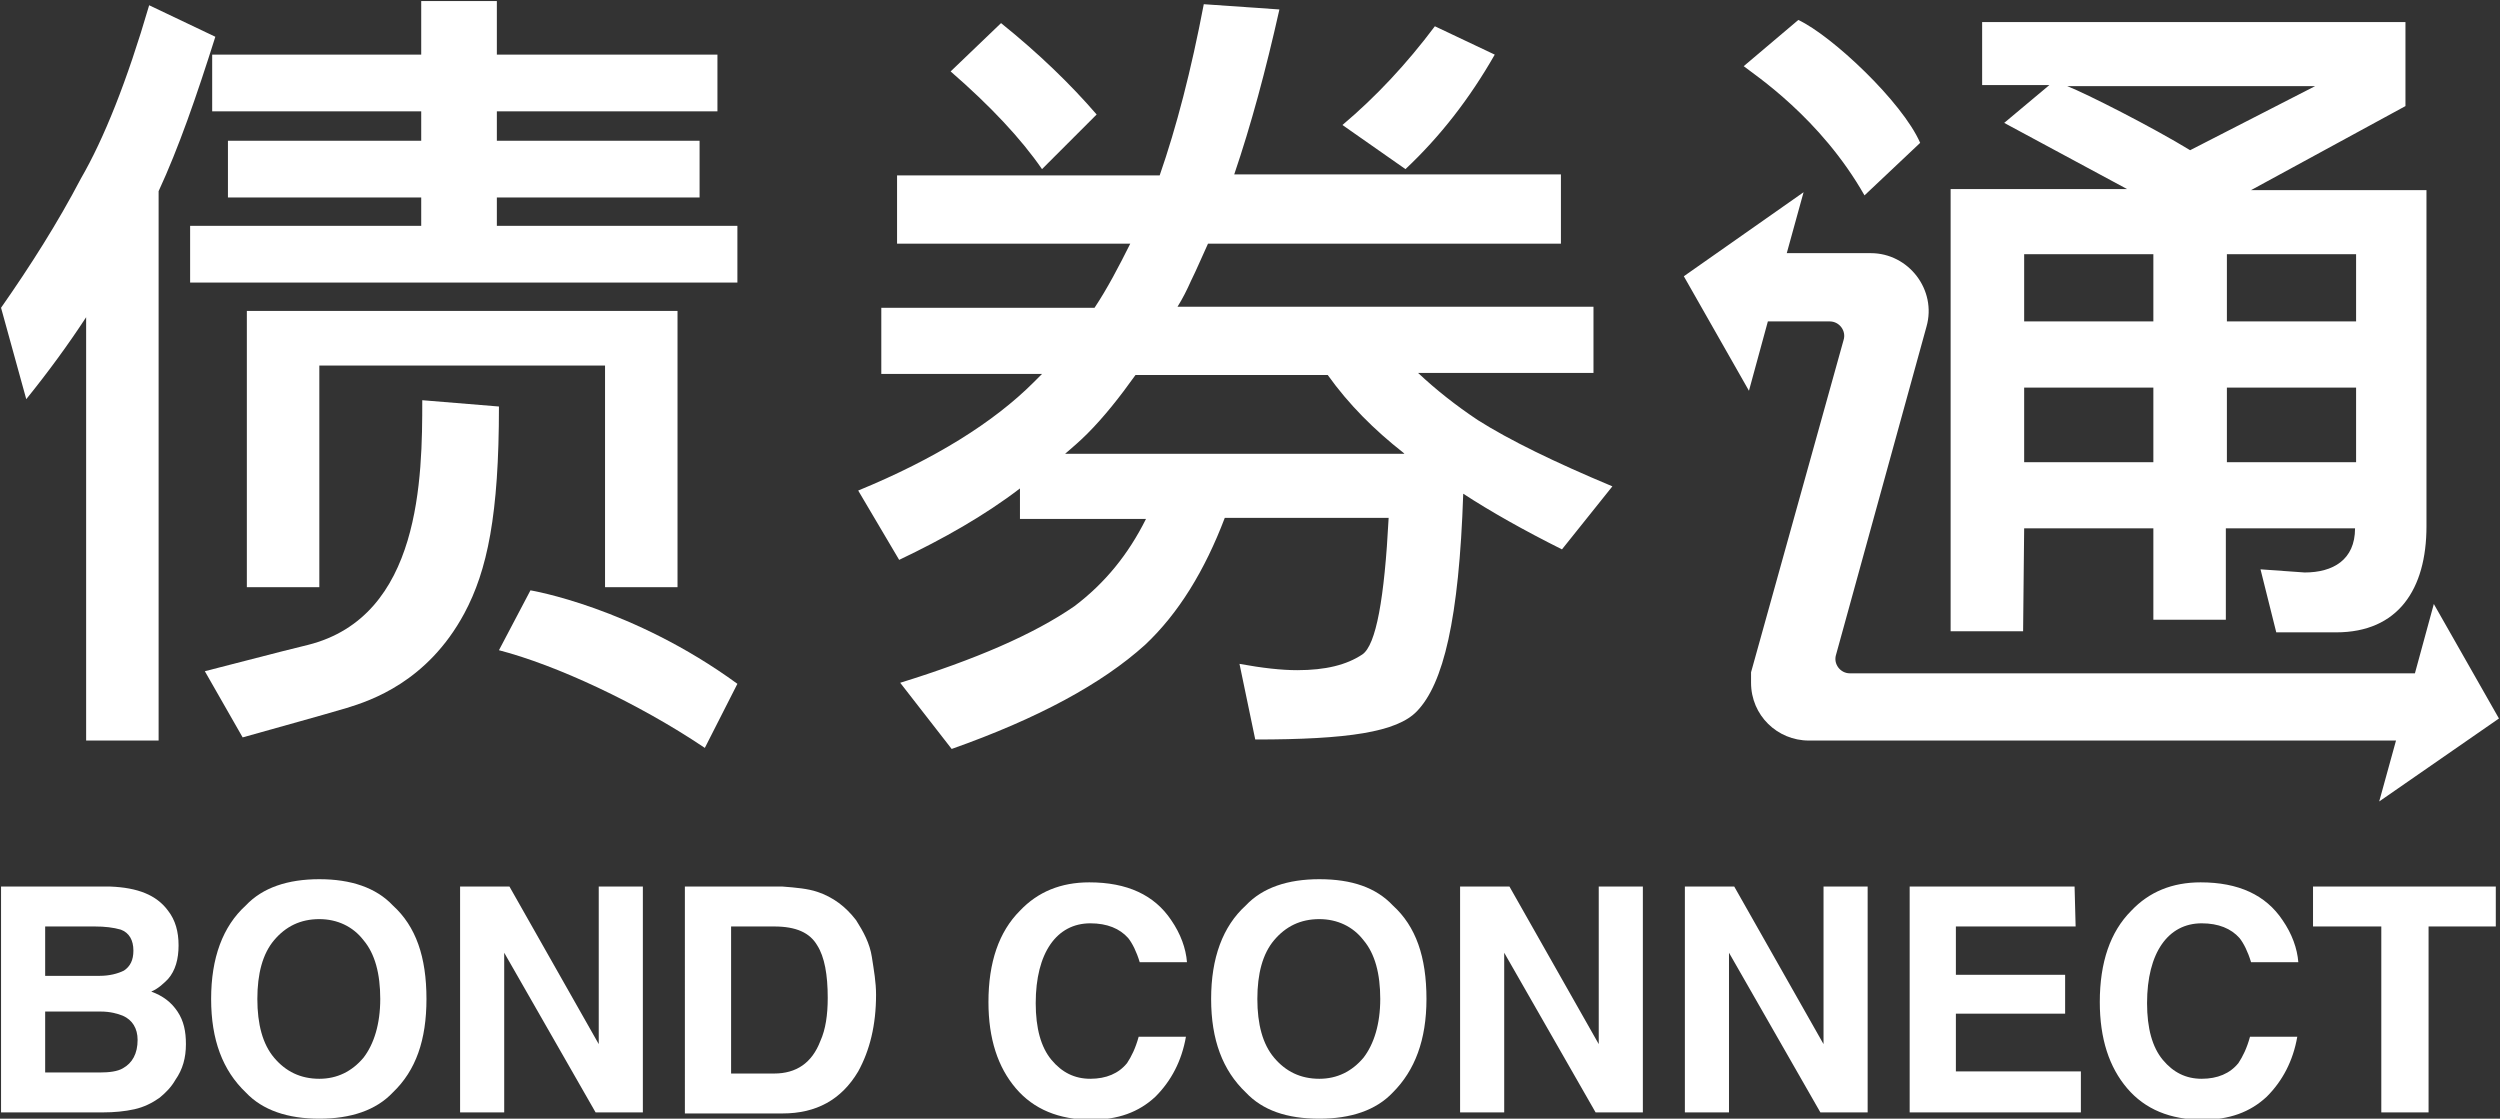
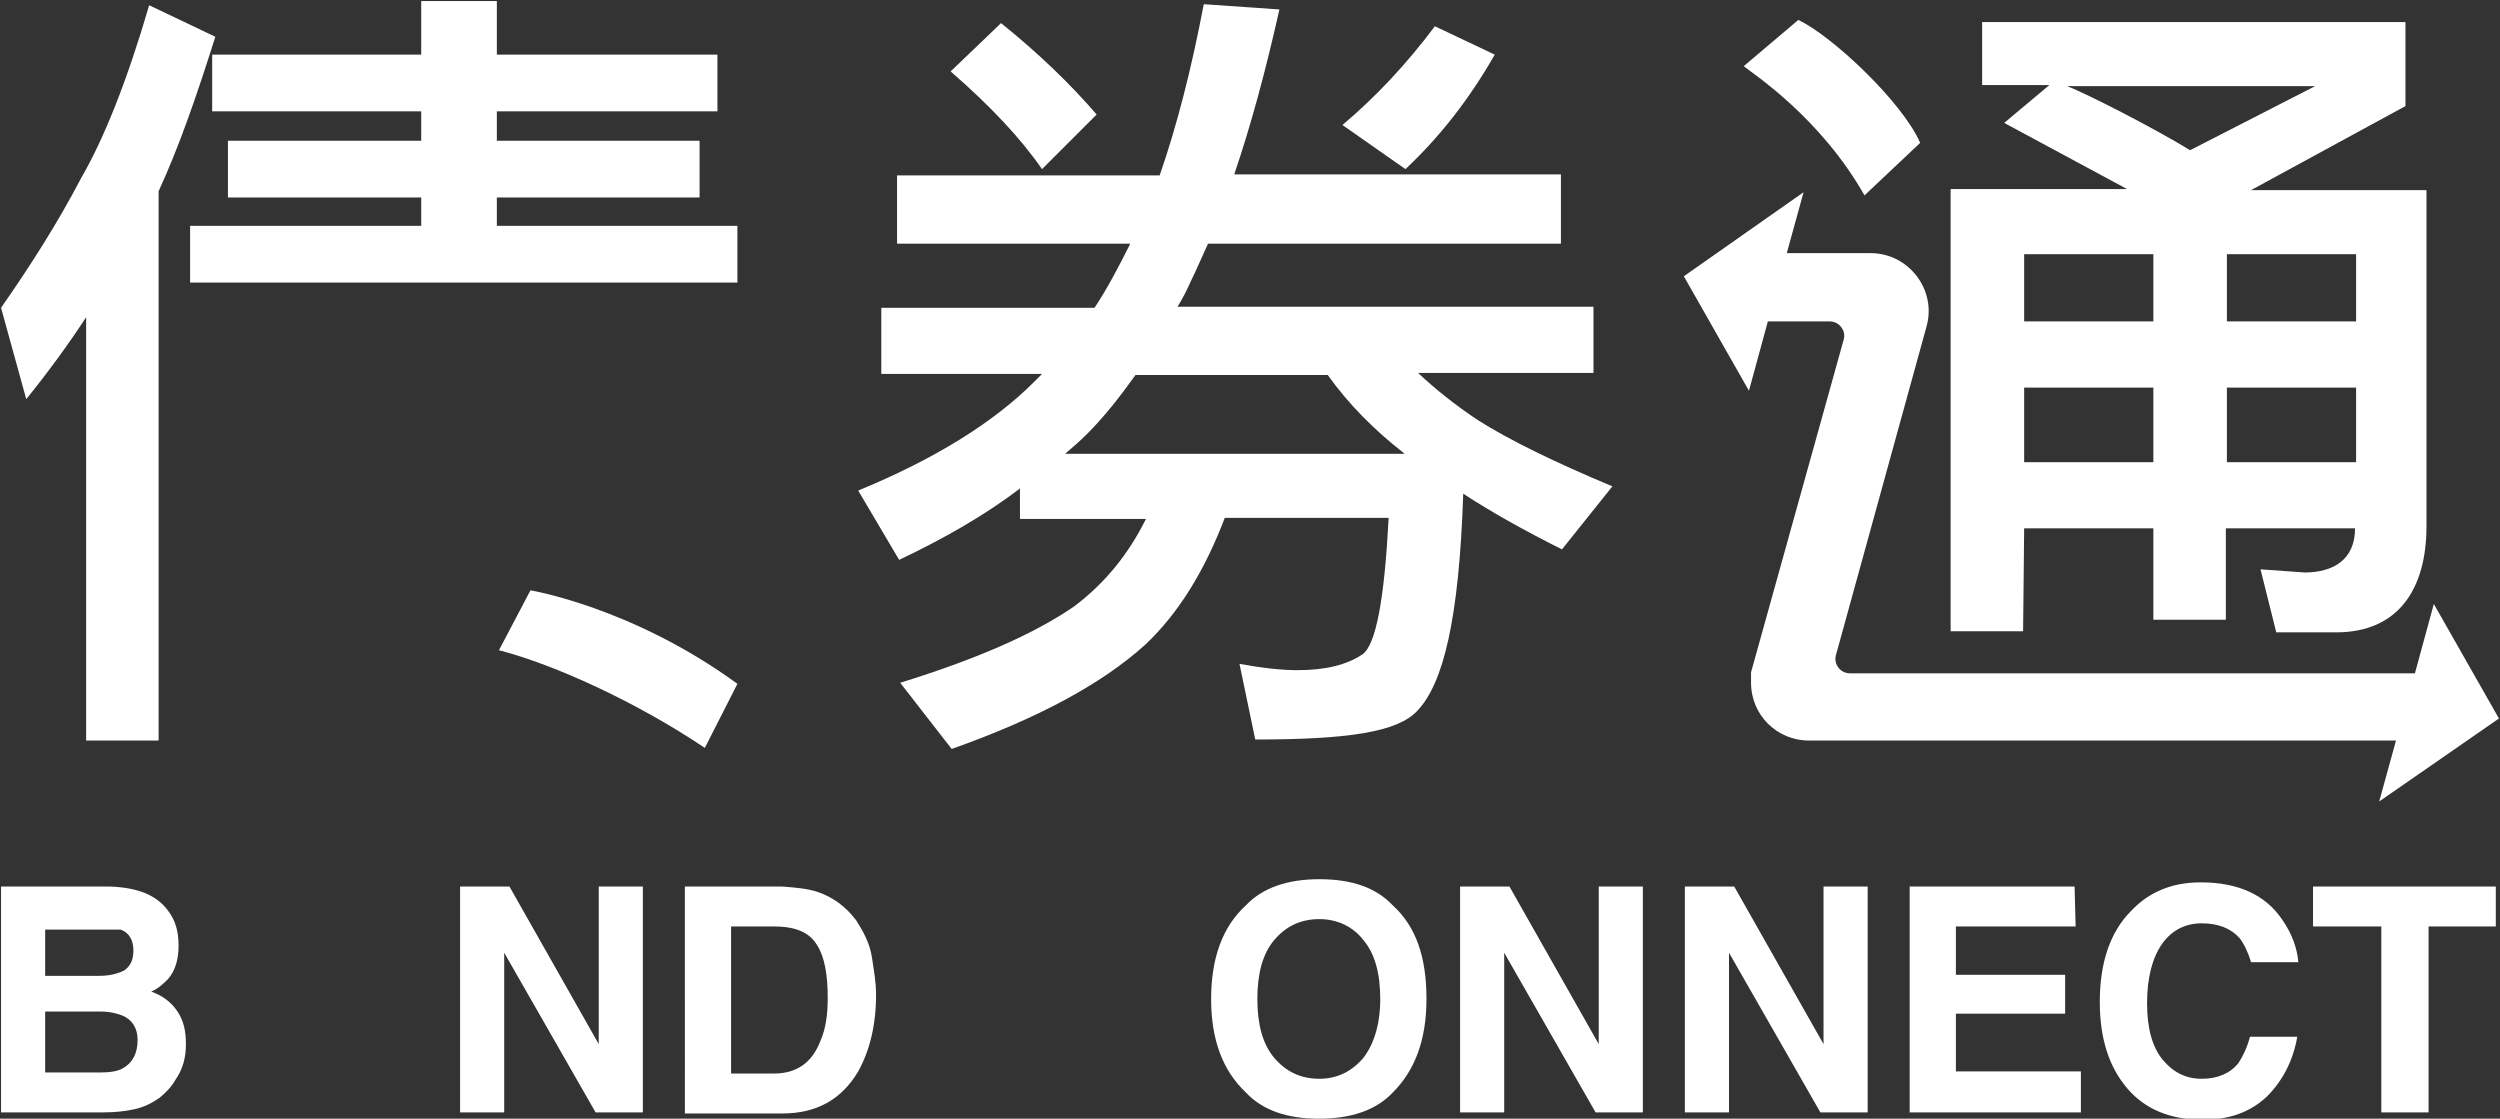
<svg xmlns="http://www.w3.org/2000/svg" version="1.1" id="Layer_1" x="0px" y="0px" viewBox="0 0 238 106.5" style="enable-background:new 0 0 238 106.5;" xml:space="preserve">
  <rect x="0" y="0" width="238" height="106.5" fill="#333333" stroke="none" />
  <style type="text/css">
	.st0{fill:#FFFFFF;}
</style>
  <g>
-     <path class="st0" d="M16,86.7c0.7,0.9,1,2,1,3.3c0,1.3-0.3,2.4-1,3.2c-0.4,0.4-0.9,0.9-1.6,1.2c1.1,0.4,1.9,1,2.5,1.9   c0.6,0.9,0.8,1.9,0.8,3.1c0,1.3-0.3,2.4-1,3.4c-0.4,0.7-0.9,1.2-1.5,1.7c-0.7,0.5-1.5,0.9-2.4,1.1c-0.9,0.2-1.9,0.3-3,0.3H0.1V84.4   h10.4C13.1,84.5,14.9,85.2,16,86.7z M4.3,88.2v4.7h5.2c0.9,0,1.7-0.2,2.3-0.5c0.6-0.4,0.9-1,0.9-1.9c0-1-0.4-1.7-1.2-2   c-0.7-0.2-1.5-0.3-2.5-0.3H4.3z M4.3,96.4v5.7h5.2c0.9,0,1.7-0.1,2.2-0.4c0.9-0.5,1.4-1.4,1.4-2.7c0-1.1-0.5-1.9-1.4-2.3   c-0.5-0.2-1.2-0.4-2.1-0.4H4.3z" />
-     <path class="st0" d="M37.4,104c-1.6,1.7-4,2.5-7,2.5s-5.4-0.8-7-2.5c-2.2-2.1-3.3-5-3.3-8.9c0-3.9,1.1-6.9,3.3-8.9   c1.6-1.7,4-2.5,7-2.5s5.4,0.8,7,2.5c2.2,2,3.2,4.9,3.2,8.9C40.6,99,39.6,101.9,37.4,104z M34.6,100.7c1-1.3,1.6-3.2,1.6-5.6   c0-2.4-0.5-4.3-1.6-5.6c-1-1.3-2.5-2-4.2-2c-1.8,0-3.2,0.7-4.3,2c-1.1,1.3-1.6,3.2-1.6,5.6c0,2.4,0.5,4.3,1.6,5.6   c1.1,1.3,2.5,2,4.3,2C32.1,102.7,33.5,102,34.6,100.7z" />
+     <path class="st0" d="M16,86.7c0.7,0.9,1,2,1,3.3c0,1.3-0.3,2.4-1,3.2c-0.4,0.4-0.9,0.9-1.6,1.2c1.1,0.4,1.9,1,2.5,1.9   c0.6,0.9,0.8,1.9,0.8,3.1c0,1.3-0.3,2.4-1,3.4c-0.4,0.7-0.9,1.2-1.5,1.7c-0.7,0.5-1.5,0.9-2.4,1.1c-0.9,0.2-1.9,0.3-3,0.3H0.1V84.4   h10.4C13.1,84.5,14.9,85.2,16,86.7z M4.3,88.2v4.7h5.2c0.9,0,1.7-0.2,2.3-0.5c0.6-0.4,0.9-1,0.9-1.9c0-1-0.4-1.7-1.2-2   H4.3z M4.3,96.4v5.7h5.2c0.9,0,1.7-0.1,2.2-0.4c0.9-0.5,1.4-1.4,1.4-2.7c0-1.1-0.5-1.9-1.4-2.3   c-0.5-0.2-1.2-0.4-2.1-0.4H4.3z" />
    <path class="st0" d="M43.8,84.4h4.7l8.5,15v-15h4.2v21.5h-4.5L48,90.7v15.2h-4.2V84.4z" />
    <path class="st0" d="M77.8,84.9c1.5,0.5,2.7,1.4,3.7,2.7c0.7,1.1,1.3,2.2,1.5,3.5s0.4,2.4,0.4,3.6c0,2.9-0.6,5.3-1.7,7.3   c-1.6,2.7-4,4-7.2,4h-9.3V84.4h9.3C75.8,84.5,76.9,84.6,77.8,84.9z M69.6,88.2v14h4.1c2.1,0,3.6-1,4.4-3.1c0.5-1.1,0.7-2.5,0.7-4.1   c0-2.2-0.3-3.9-1-5c-0.7-1.2-2-1.8-4.1-1.8C73.7,88.2,69.6,88.2,69.6,88.2z" />
-     <path class="st0" d="M97.1,86.7c1.7-1.8,3.9-2.7,6.6-2.7c3.6,0,6.2,1.2,7.8,3.6c0.9,1.3,1.4,2.7,1.5,4h-4.5c-0.3-1-0.7-1.8-1.1-2.3   c-0.8-0.9-2-1.4-3.6-1.4c-1.6,0-2.9,0.7-3.8,2c-0.9,1.3-1.4,3.2-1.4,5.6c0,2.4,0.5,4.2,1.5,5.4c1,1.2,2.2,1.8,3.7,1.8   c1.5,0,2.7-0.5,3.5-1.5c0.4-0.6,0.8-1.4,1.1-2.5h4.5c-0.4,2.3-1.4,4.2-2.9,5.7c-1.6,1.5-3.6,2.2-6.1,2.2c-3.1,0-5.5-1-7.2-3   c-1.7-2-2.6-4.7-2.6-8.2C94.1,91.6,95.1,88.7,97.1,86.7z" />
    <path class="st0" d="M132.6,104c-1.6,1.7-4,2.5-7,2.5c-3.1,0-5.4-0.8-7-2.5c-2.2-2.1-3.3-5-3.3-8.9c0-3.9,1.1-6.9,3.3-8.9   c1.6-1.7,4-2.5,7-2.5c3.1,0,5.4,0.8,7,2.5c2.2,2,3.2,4.9,3.2,8.9C135.8,99,134.7,101.9,132.6,104z M129.8,100.7   c1-1.3,1.6-3.2,1.6-5.6c0-2.4-0.5-4.3-1.6-5.6c-1-1.3-2.5-2-4.2-2c-1.8,0-3.2,0.7-4.3,2c-1.1,1.3-1.6,3.2-1.6,5.6   c0,2.4,0.5,4.3,1.6,5.6c1.1,1.3,2.5,2,4.3,2C127.3,102.7,128.7,102,129.8,100.7z" />
    <path class="st0" d="M139,84.4h4.7l8.5,15v-15h4.2v21.5h-4.5l-8.7-15.2v15.2H139L139,84.4L139,84.4z" />
    <path class="st0" d="M160.4,84.4h4.7l8.5,15v-15h4.2v21.5h-4.5l-8.7-15.2v15.2h-4.2V84.4z" />
    <path class="st0" d="M197.6,88.2h-11.4v4.6h10.4v3.7h-10.4v5.5h11.9v3.9h-16.3V84.4h15.7L197.6,88.2L197.6,88.2z" />
    <path class="st0" d="M202.9,86.7c1.7-1.8,3.9-2.7,6.6-2.7c3.6,0,6.2,1.2,7.8,3.6c0.9,1.3,1.4,2.7,1.5,4h-4.5   c-0.3-1-0.7-1.8-1.1-2.3c-0.8-0.9-2-1.4-3.6-1.4c-1.6,0-2.9,0.7-3.8,2c-0.9,1.3-1.4,3.2-1.4,5.6c0,2.4,0.5,4.2,1.5,5.4   c1,1.2,2.2,1.8,3.7,1.8c1.5,0,2.7-0.5,3.5-1.5c0.4-0.6,0.8-1.4,1.1-2.5h4.5c-0.4,2.3-1.4,4.2-2.9,5.7c-1.6,1.5-3.6,2.2-6.1,2.2   c-3.1,0-5.5-1-7.2-3c-1.7-2-2.6-4.7-2.6-8.2C199.9,91.6,200.9,88.7,202.9,86.7z" />
    <path class="st0" d="M237.6,84.4v3.8h-6.4v17.7h-4.5V88.2h-6.5v-3.8H237.6L237.6,84.4z M192.7,50.3H205v8.7h6.9v-8.7h12.3   c0,3-2.1,4.2-4.8,4.2l-4.2-0.3l1.5,6h5.7c5.9,0,8.6-4.1,8.6-10.1V18.1h-16.7l14.7-8v-8h-40.3v6h6.4l-4.3,3.6l11.7,6.3h-16.8v42.1   h6.9L192.7,50.3L192.7,50.3z M224.3,44h-12.3v-7.1h12.3V44z M224.3,24.2v6.4h-12.3v-6.4H224.3z M196.8,8.2h23.6l-11.9,6.1   C204.9,12.1,198.6,8.9,196.8,8.2z M192.7,24.2H205v6.4h-12.3V24.2z M192.7,36.9H205V44h-12.3V36.9z M182.8,13.6   c-1.7-3.9-8.4-10.2-11.6-11.7L166,6.3c1,0.8,7.3,4.9,11.5,12.3L182.8,13.6z M237.9,68.4l-6.2-10.9l-1.8,6.6h-53.8   c-0.9,0-1.6-0.9-1.3-1.8l8.6-31.2c1-3.5-1.7-7-5.3-7h-8l1.6-5.8l-11.4,8l6.2,10.9l1.8-6.6h5.9c0.9,0,1.6,0.9,1.3,1.8L166.7,64v1   c0,3.1,2.5,5.5,5.5,5.5h55.9l-1.6,5.8L237.9,68.4z" />
    <g>
      <g>
-         <path class="st0" d="M40.2,38.1c0,7.3-0.1,20.6-10.9,23.3c-2.8,0.7-0.5,0.1-9.8,2.5l3.6,6.3c3.9-1.1,7.2-2,9.9-2.8     c2.3-0.7,7.7-2.5,11.2-9c2.2-4.1,3.3-9.4,3.3-19.7L40.2,38.1z" />
        <path class="st0" d="M14.2,0.5C12.1,7.7,9.9,13.2,7.7,17c-2.2,4.2-4.8,8.3-7.6,12.3l2.4,8.7c2.1-2.6,4-5.2,5.7-7.8v40.3h6.9V18.2     c1.9-4.1,3.6-9,5.4-14.7L14.2,0.5z" />
-         <polygon class="st0" points="64.5,55.9 64.5,29.6 23.5,29.6 23.5,55.9 30.4,55.9 30.4,34.8 57.6,34.8 57.6,55.9    " />
        <path class="st0" d="M47.5,61.9c5.4,1.4,13.2,5,19.6,9.3l3.1-6.1c-10-7.3-19.7-8.9-19.7-8.9L47.5,61.9z" />
        <polygon class="st0" points="47.3,21.5 47.3,18.8 66.6,18.8 66.6,13.4 47.3,13.4 47.3,10.6 68.3,10.6 68.3,5.2 47.3,5.2      47.3,0.1 40.1,0.1 40.1,5.2 20.2,5.2 20.2,10.6 40.1,10.6 40.1,13.4 21.7,13.4 21.7,18.8 40.1,18.8 40.1,21.5 18.1,21.5      18.1,26.9 70.2,26.9 70.2,21.5    " />
      </g>
    </g>
    <g>
      <path class="st0" d="M85.4,16.7h25c1.6-4.6,3-10,4.2-16.3l7.2,0.5c-1.3,5.8-2.7,11-4.3,15.7h31.1v6.6H115    c-0.6,1.3-1.1,2.5-1.6,3.5c-0.4,0.9-0.8,1.7-1.3,2.5h39.6v6.3h-16.7c1.7,1.6,3.6,3.1,5.7,4.5c3,1.9,7.3,4,12.8,6.3l-4.8,6    c-3.6-1.8-6.8-3.6-9.4-5.3c-0.4,12-1.9,18.1-4.4,20.7c-1.9,2-6.6,2.7-15.4,2.7l-1.5-7.2c2.2,0.4,4,0.6,5.5,0.6    c2.7,0,4.7-0.5,6.2-1.5c1.3-0.9,2.1-5.3,2.5-13h-15.6c-1.9,5-4.4,9.1-7.6,12.1c-4.1,3.7-10.2,7-18.4,9.9l-4.9-6.3    c7.1-2.2,12.7-4.6,16.6-7.3c2.9-2.2,5.1-4.9,6.8-8.3H97.1v-2.9c-3.4,2.6-7.3,4.8-11.5,6.8l-3.9-6.6c7.3-3,12.9-6.5,16.7-10.3    c0.3-0.3,0.6-0.6,0.8-0.8H83.9v-6.3h20.3c1.2-1.8,2.3-3.9,3.4-6.1H85.4V16.7z M95.3,2.2c3.6,2.9,6.6,5.8,9.1,8.7l-5.2,5.2    c-2-2.9-4.9-6-8.7-9.3L95.3,2.2z M101.4,43.2h32.3l-0.1-0.1c-2.8-2.2-5.2-4.6-7.2-7.4h-18.3c-1.5,2.1-3,4-4.6,5.6    C102.8,42,102.1,42.6,101.4,43.2z M136.6,2.5l5.7,2.7c-2.4,4.2-5.2,7.8-8.5,10.9l-6-4.2C131,9.2,133.9,6.1,136.6,2.5z" />
    </g>
  </g>
</svg>